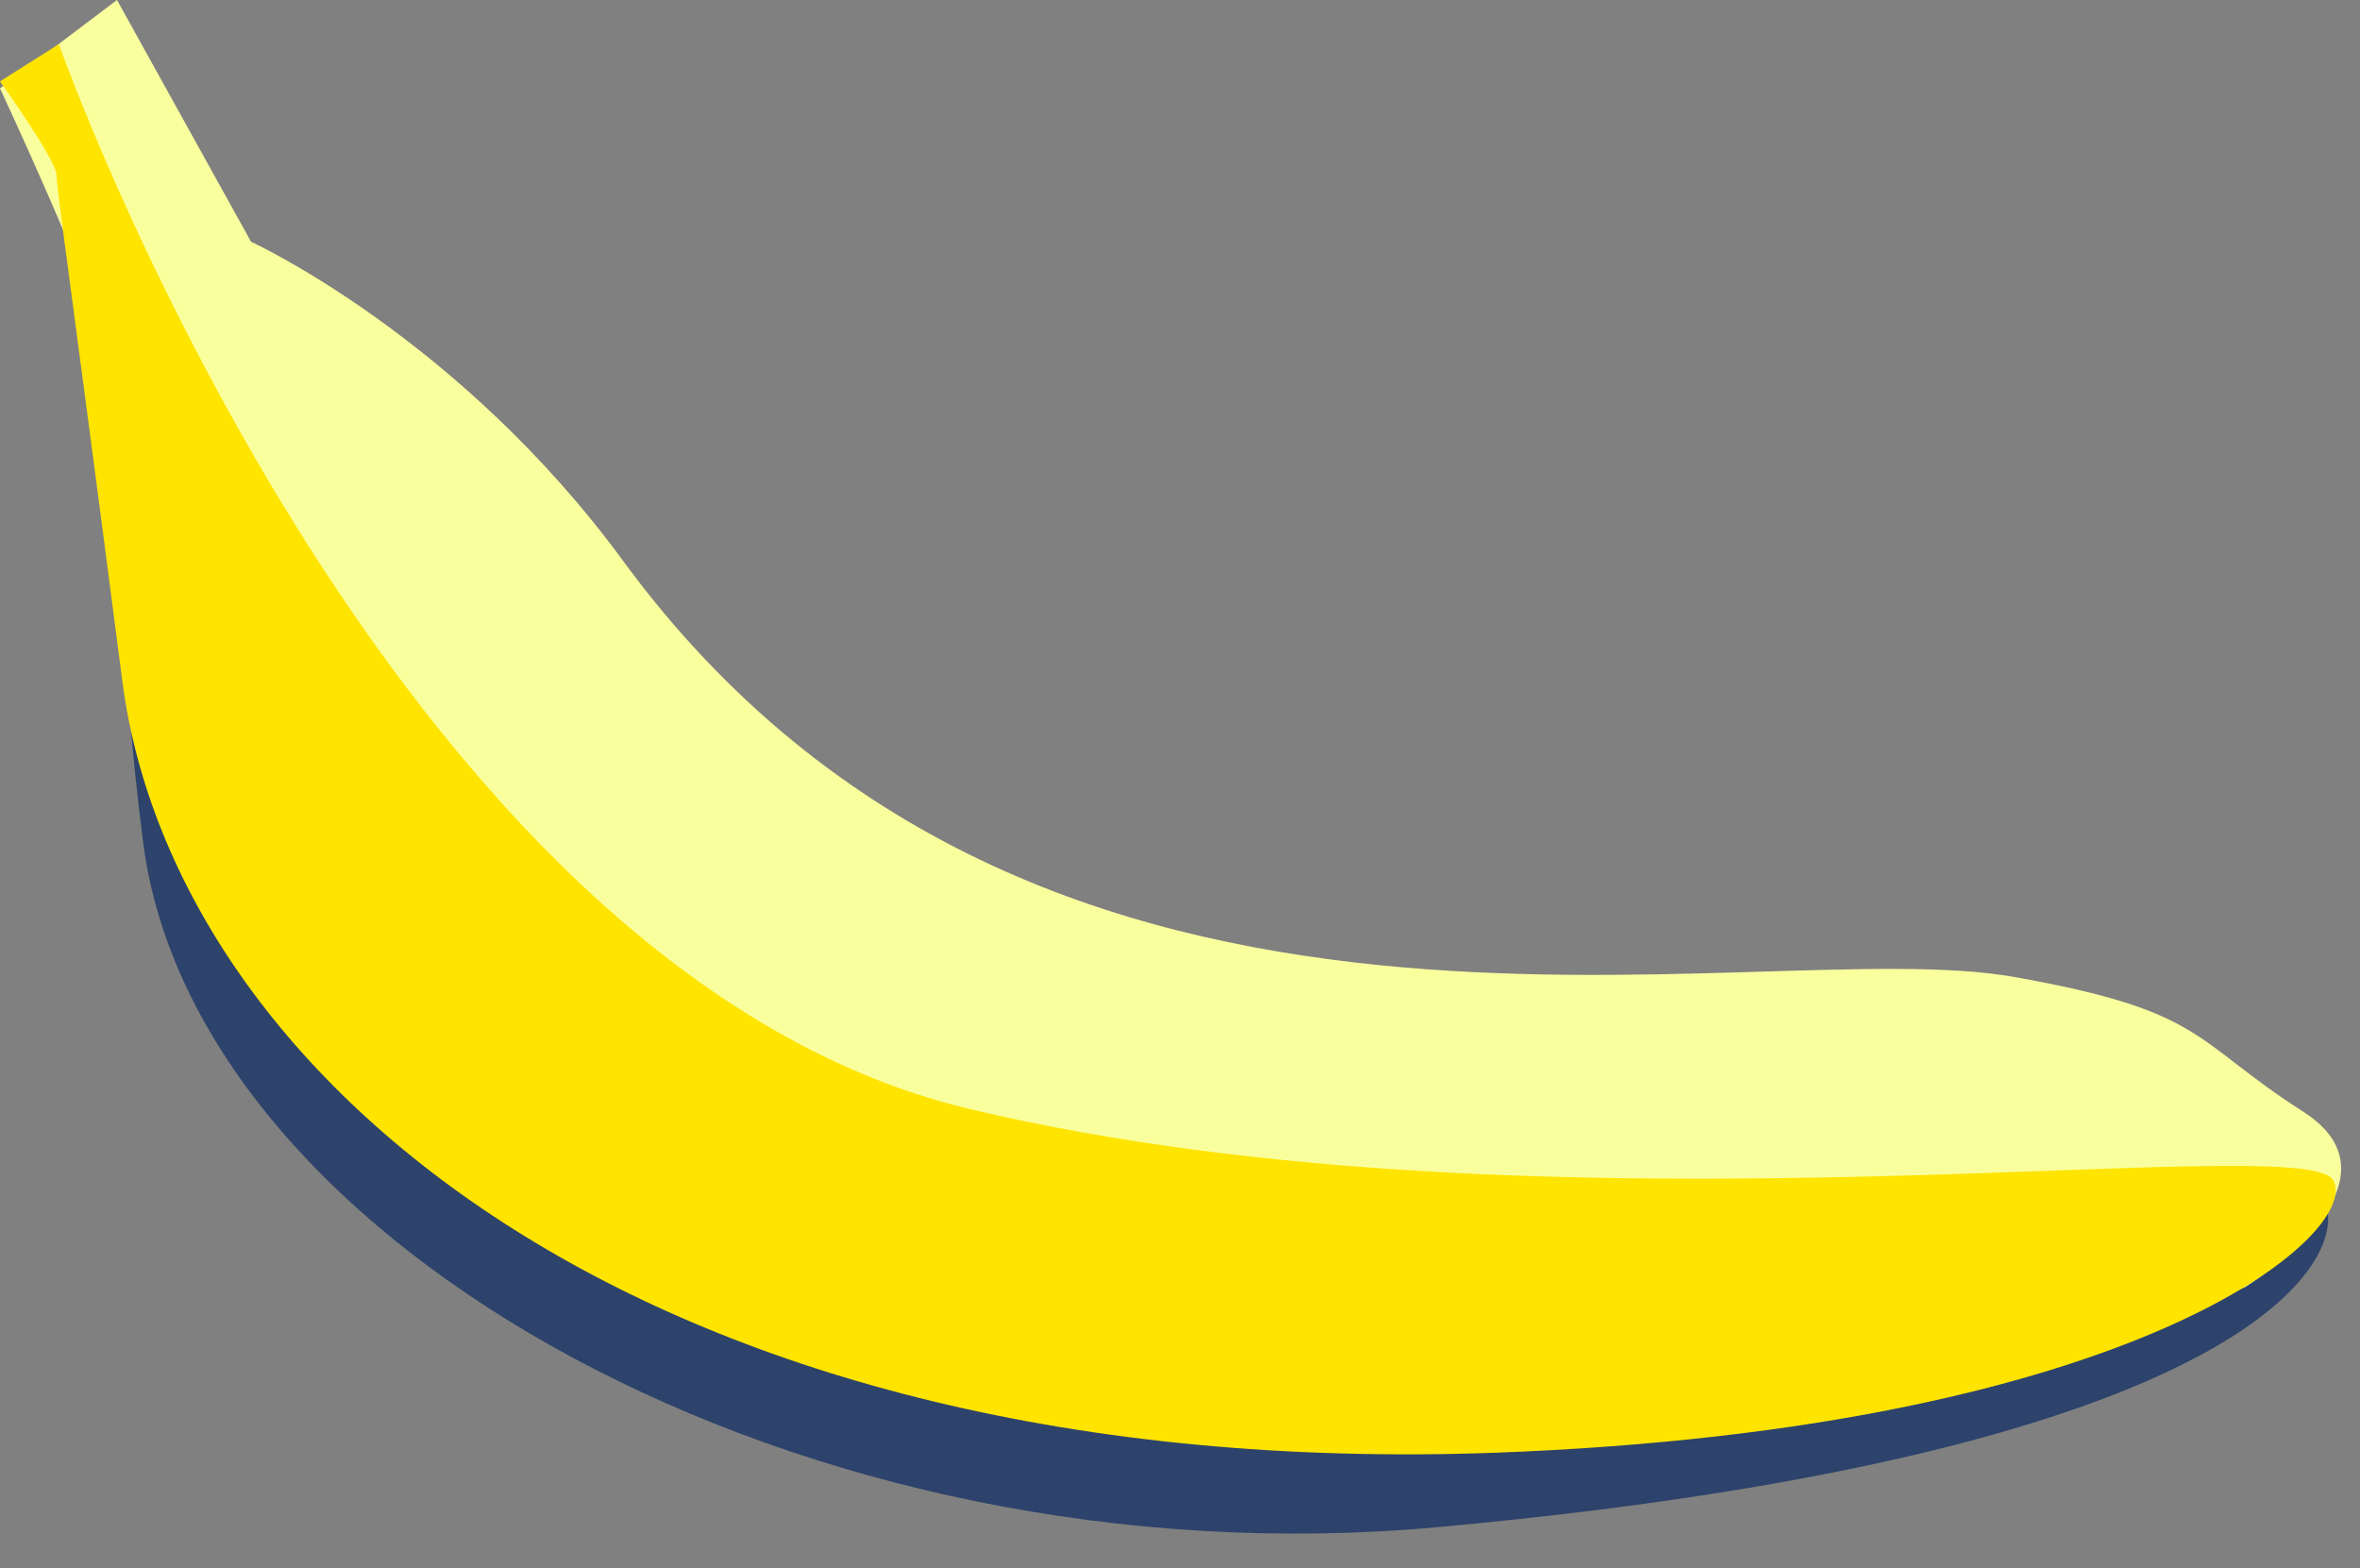
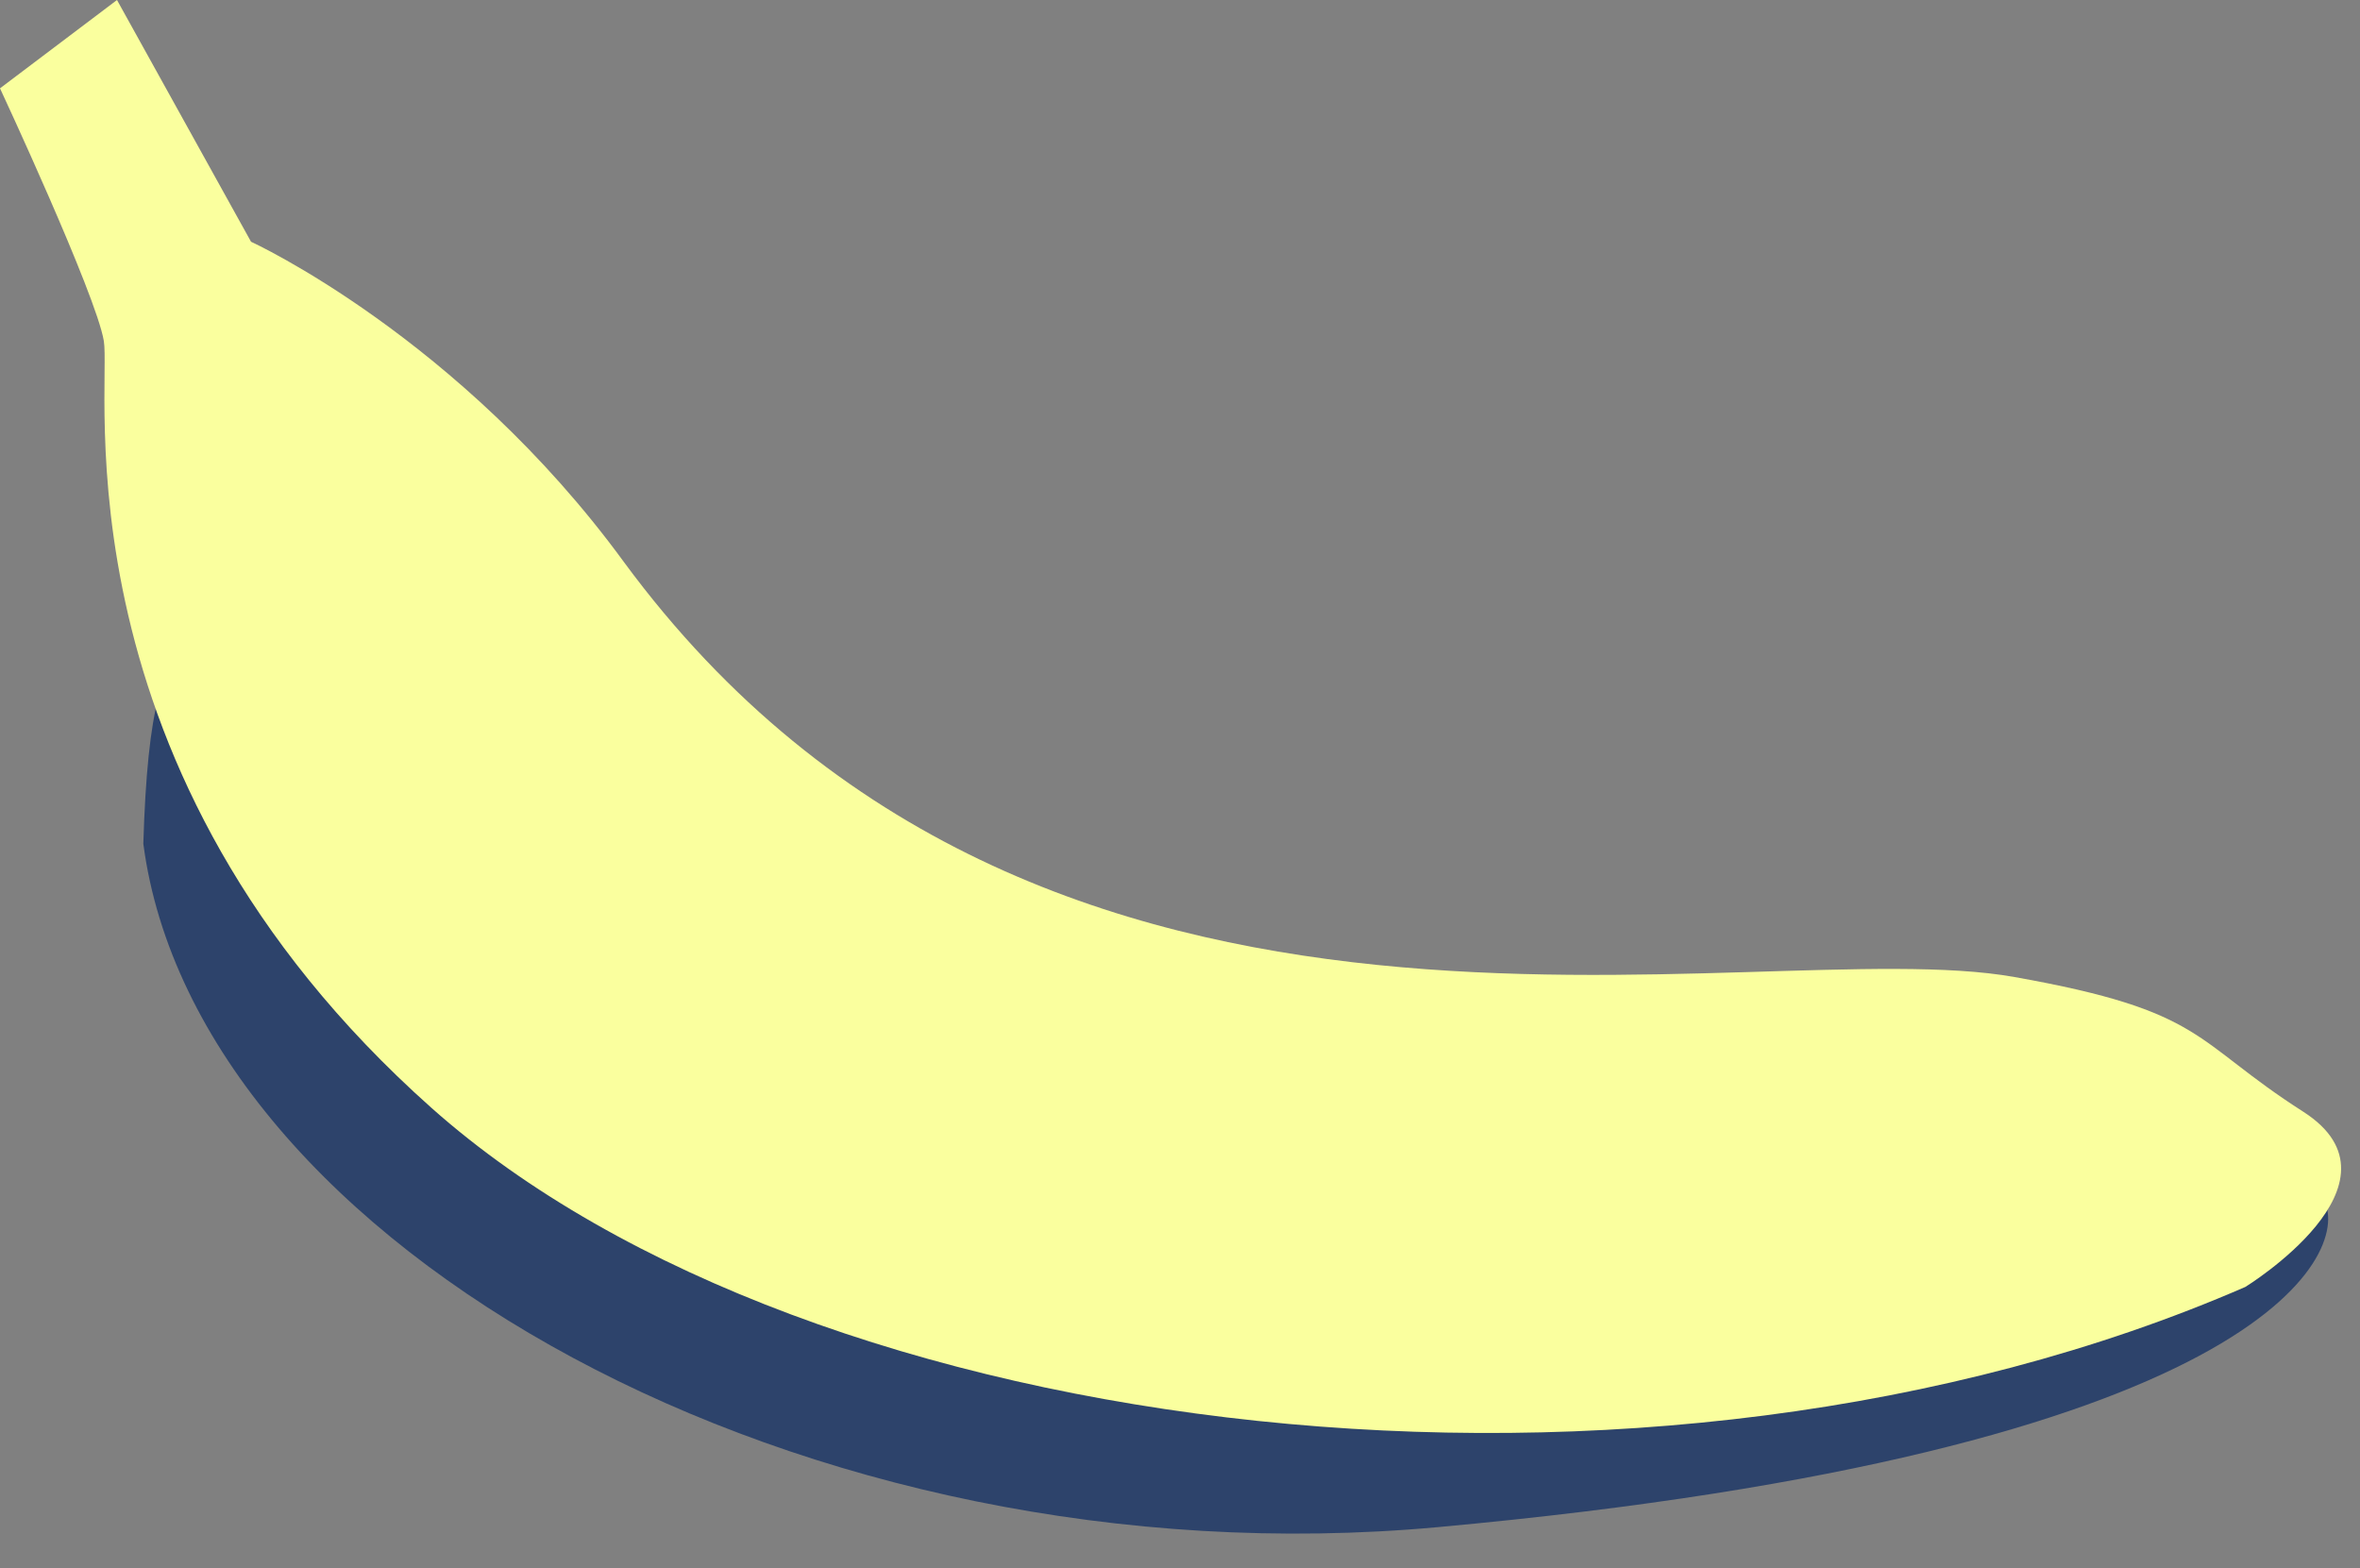
<svg xmlns="http://www.w3.org/2000/svg" xmlns:xlink="http://www.w3.org/1999/xlink" version="1.1" id="Ebene_1" x="0px" y="0px" viewBox="0 0 304.6 202.4" style="enable-background:new 0 0 304.6 202.4;" xml:space="preserve">
  <rect x="0" y="0" width="304.6" height="202.4" fill="#808080" stroke="none" />
  <style type="text/css">
	.st0{clip-path:url(#SVGID_00000100362455461616734010000010841636288455609521_);fill:#2D436B;}
	.st1{clip-path:url(#SVGID_00000100362455461616734010000010841636288455609521_);fill:#FAFF9E;}
	.st2{clip-path:url(#SVGID_00000100362455461616734010000010841636288455609521_);fill:#FFE400;}
</style>
  <g>
    <defs>
      <rect id="SVGID_1_" width="304.6" height="202.4" />
    </defs>
    <clipPath id="SVGID_00000002361593134775164170000016930812587985881008_">
      <use xlink:href="#SVGID_1_" style="overflow:visible;" />
    </clipPath>
-     <path style="clip-path:url(#SVGID_00000002361593134775164170000016930812587985881008_);fill:#2D436B;" d="M122.2,157.6   c75.4,18,174.4-9.6,177.8-2.6c3.4,6.9-8.4,32.4-114.4,42.1c-81.8,7.5-160.3-36.4-167.1-88.2c-6.7-51.8,2.1-67.1,2.1-68.9   C20.6,38.2,46.8,139.6,122.2,157.6" />
+     <path style="clip-path:url(#SVGID_00000002361593134775164170000016930812587985881008_);fill:#2D436B;" d="M122.2,157.6   c75.4,18,174.4-9.6,177.8-2.6c3.4,6.9-8.4,32.4-114.4,42.1c-81.8,7.5-160.3-36.4-167.1-88.2C20.6,38.2,46.8,139.6,122.2,157.6" />
    <path style="clip-path:url(#SVGID_00000002361593134775164170000016930812587985881008_);fill:#FAFF9E;" d="M0,11.4   c0,0,12.4,26.6,13.4,32.6c1,6-6.7,55.4,42.3,99c48.9,43.5,157.3,56.5,234.1,23.1c0,0,21.8-13.4,7.5-22.6   c-14.4-9.2-12.5-13-37.3-17.4c-34.1-6.1-125.5,19.8-179.5-53.6C59.3,43.5,32.4,31.2,32.4,31.2L15.1,0L0,11.4z" />
-     <path style="clip-path:url(#SVGID_00000002361593134775164170000016930812587985881008_);fill:#FFE400;" d="M7.6,5.7   c0,0,42,119.3,117.4,137.4c75.4,18,172.8,2.3,176.2,9.3c3.4,6.9-25.3,32-108.2,35.1C84.5,191.4,22.6,139.8,15.8,88   C9.1,36.3,7.3,24.4,7.3,22.6C7.3,20.7,0,10.5,0,10.5L7.6,5.7z" />
  </g>
</svg>